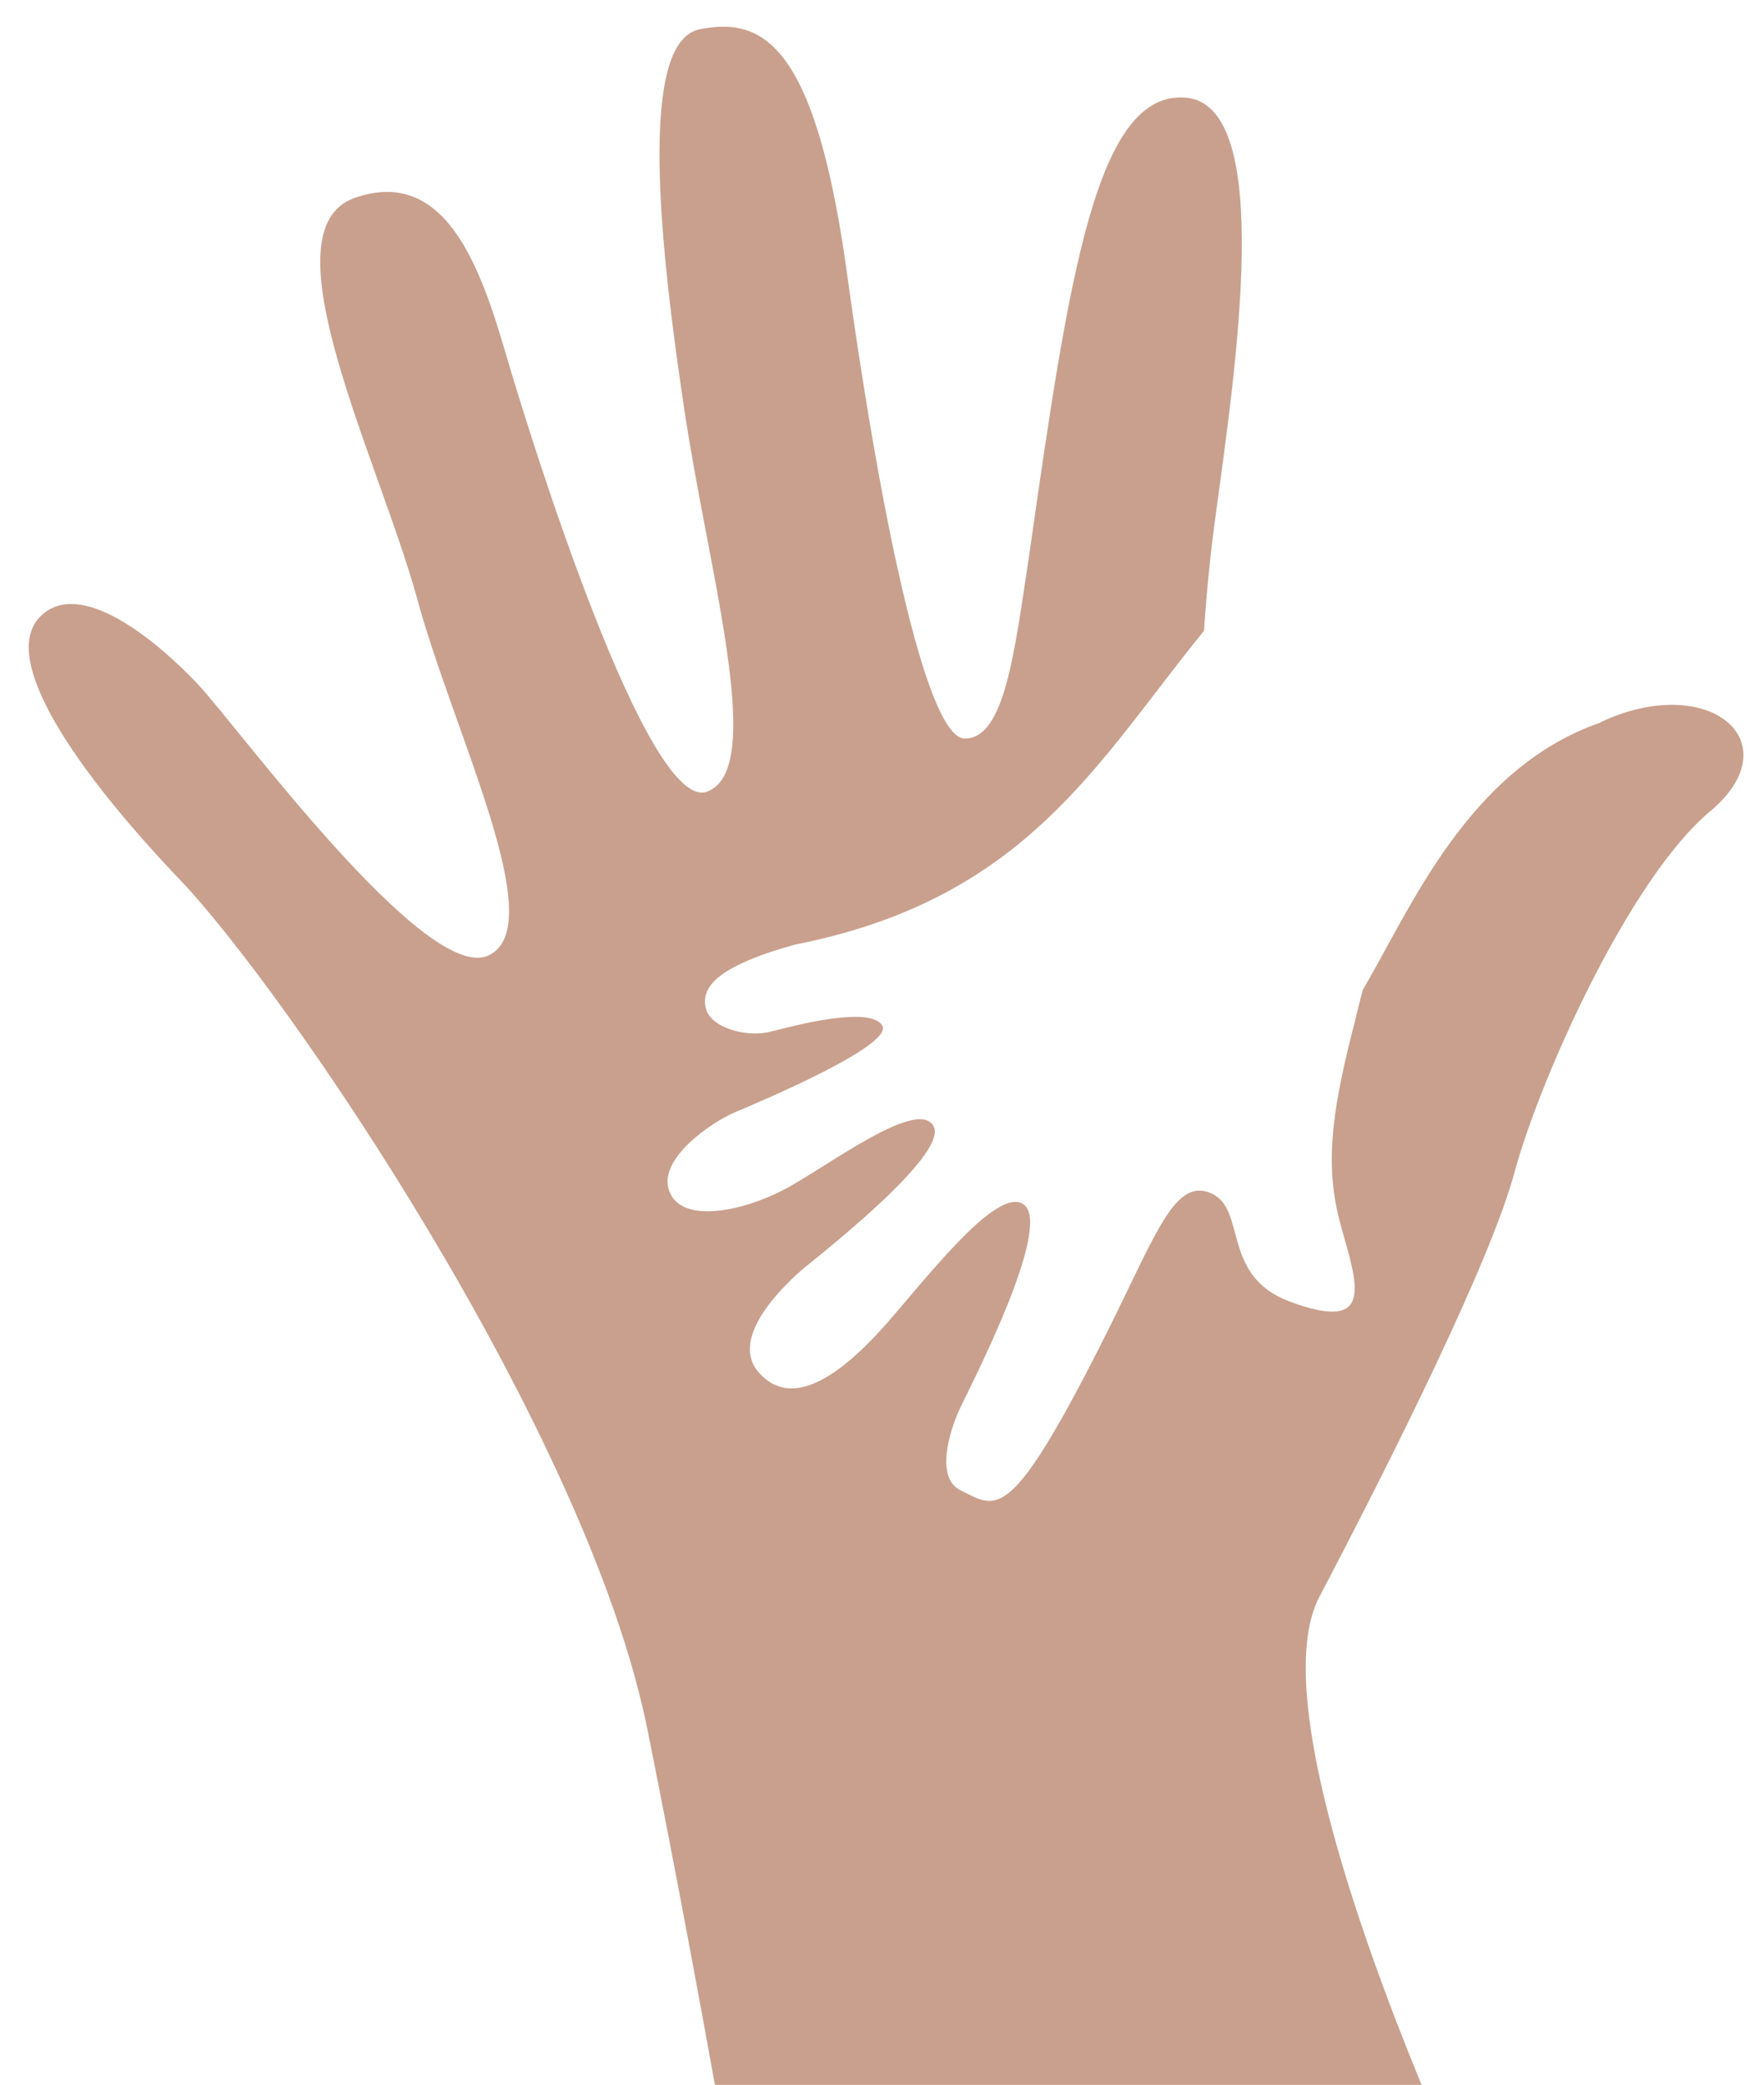
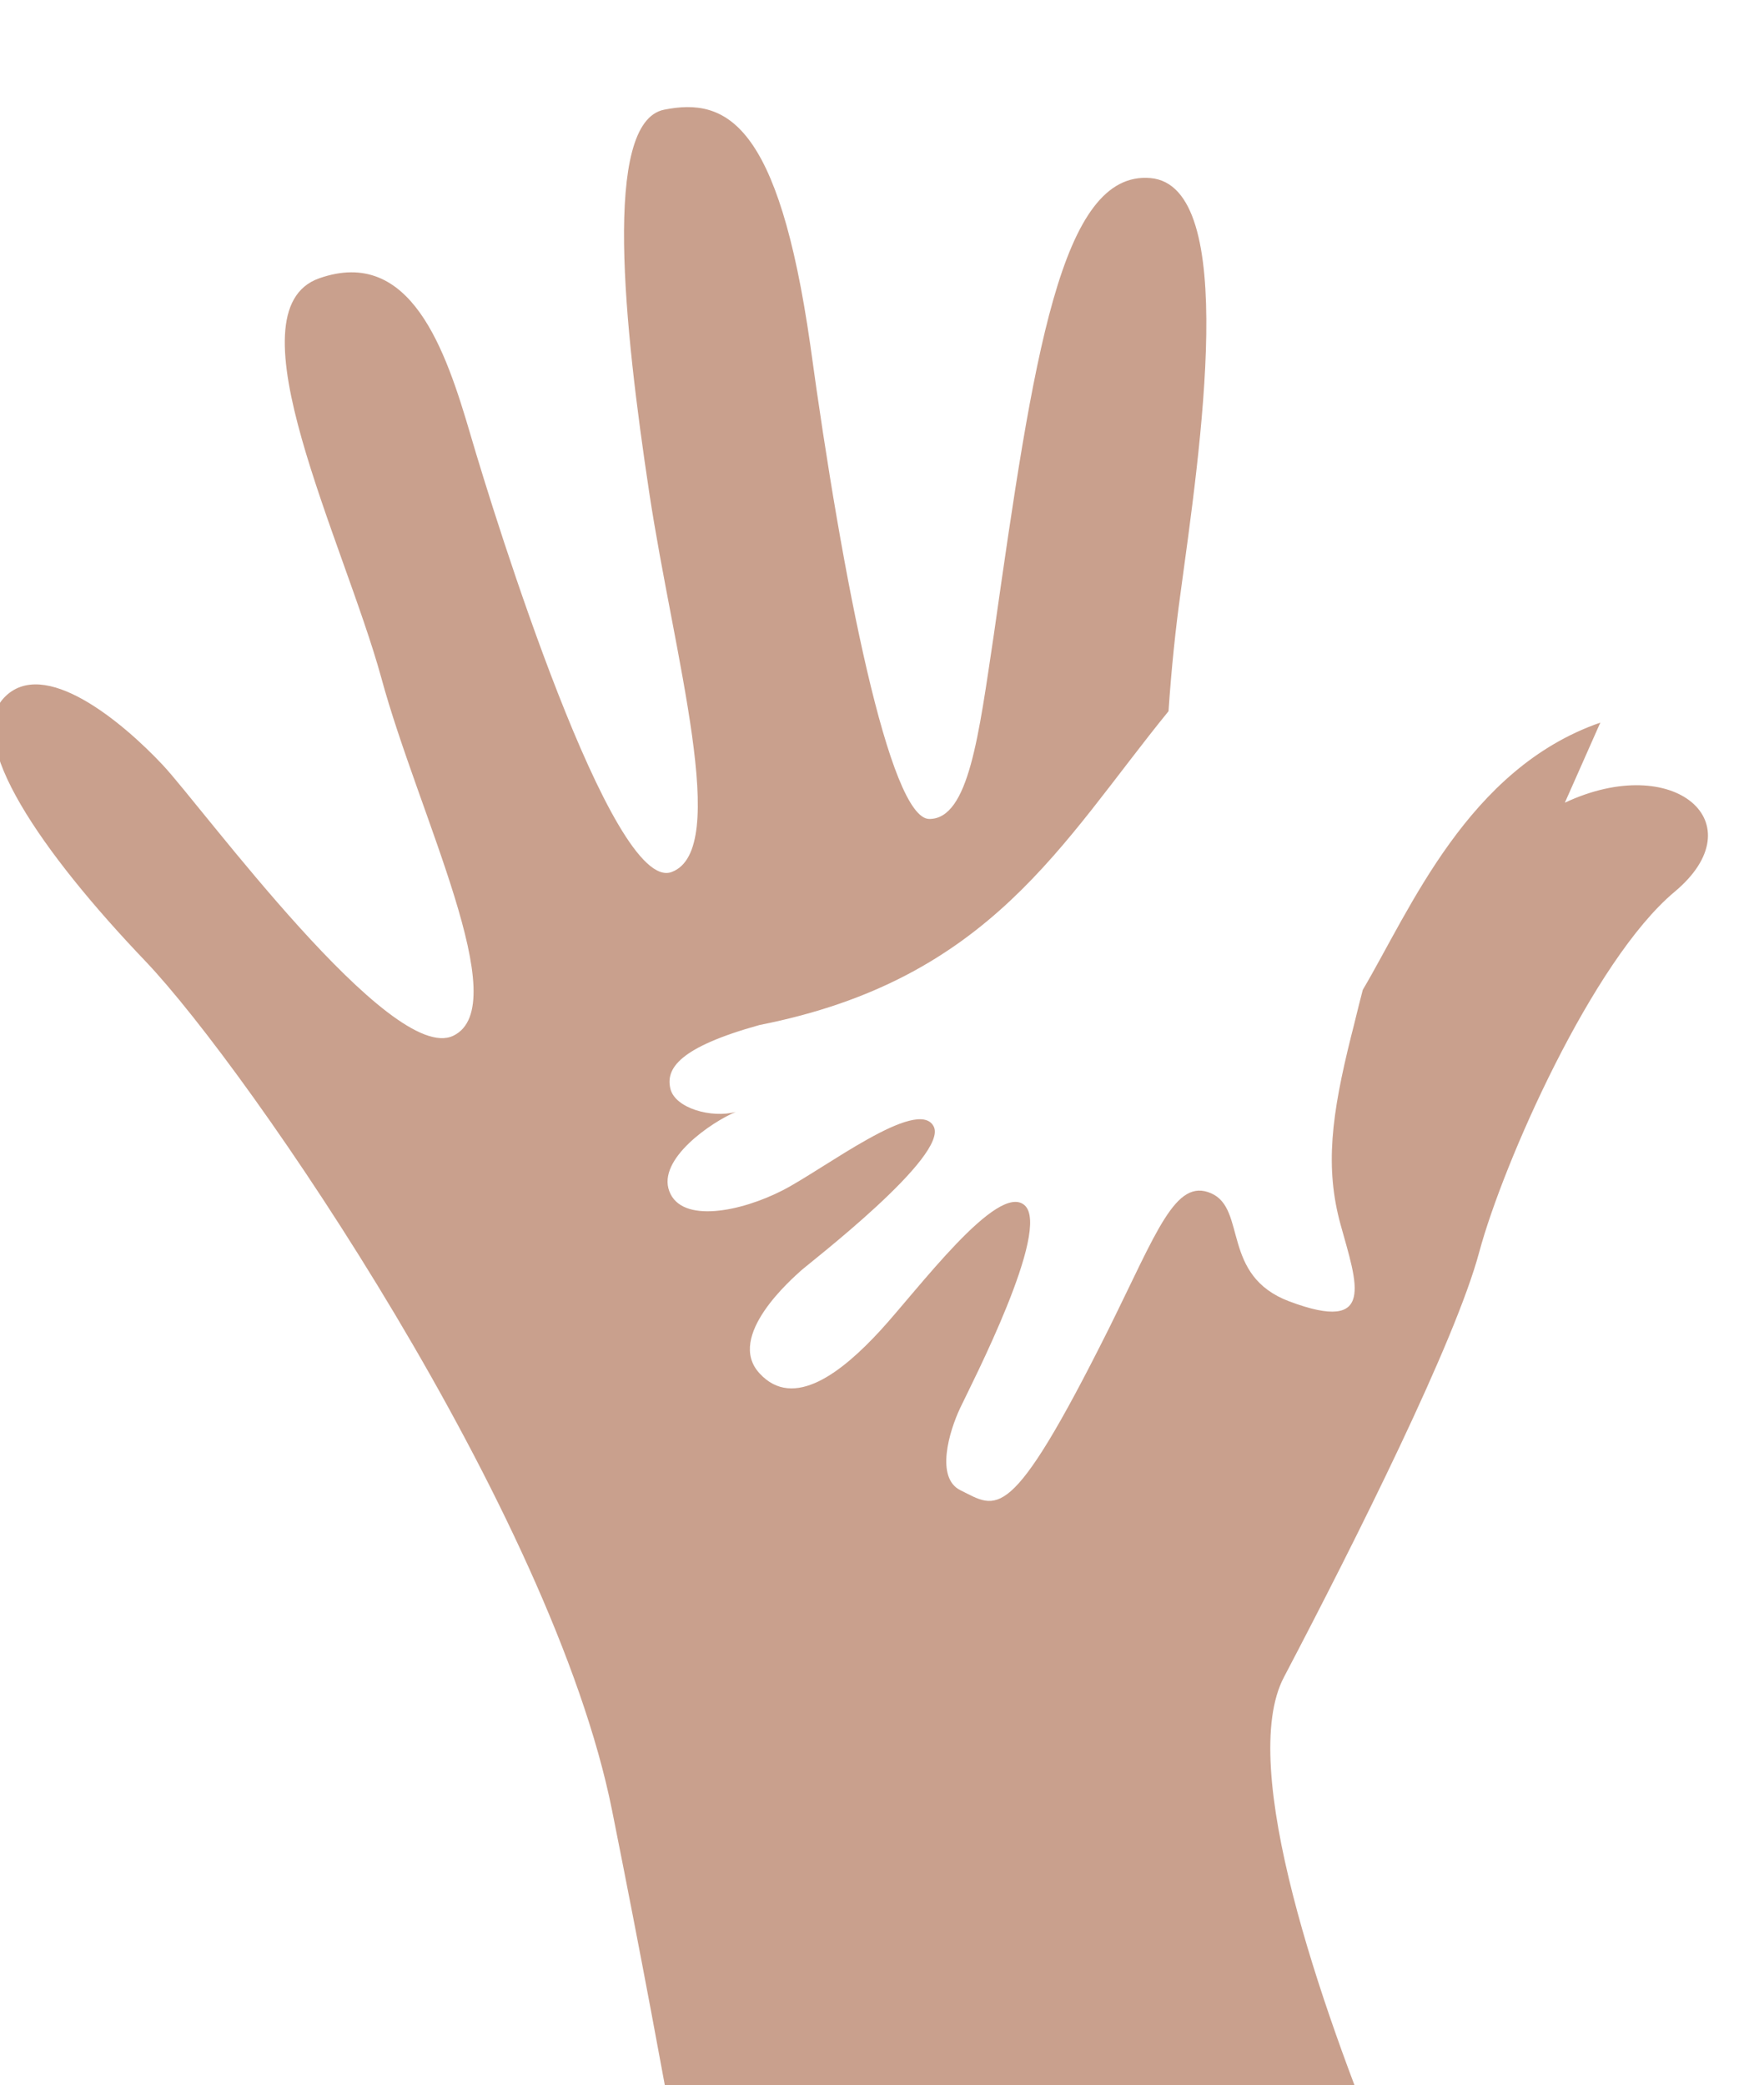
<svg xmlns="http://www.w3.org/2000/svg" height="640.6" viewBox="0 0 542.1 640.6" width="542.1">
-   <path d="m491.8 222c-40.7 14.1-58.4 57.4-73 82.1-1.4 5.3-2.5 10.1-3.6 14.3-6 24.1-8.1 40.2-3.2 57.9 4.9 17.8 11.1 33.6-15.8 23.5-21-7.9-13-28.4-24-33.2s-16.6 11.7-31.5 41.7c-30.5 61-34.2 55.1-45.6 49.5-7.6-3.8-3.5-17.9 0-25.3s28-54.8 19.8-62.2-32.8 25.9-44.4 38.5-26.6 24.6-37.1 13.1c-10.5-11.4 10.2-29.2 12.7-31.5s45.7-35.4 40.8-44.4c-4.9-9.1-33.7 13.2-46.4 19.7s-31 10.3-34.8.3c-3.8-9.9 13-21.3 20.4-24.4s48.9-20.6 45-26.6-26.7 0-34.1 1.9c-7.4 2-18.7-1.1-20.1-7.2s2.6-12.6 27.4-19.5c71.1-14 92.8-56 125.7-96.4.9-13.3 2.2-25.5 3.6-35.6 6.1-45 18.3-125.9-9.2-128.2-27.5-2.3-35.9 54.9-48.1 140.4-4.6 30.5-7.6 56.5-19.8 56.5s-26.7-73.2-36.6-145.7c-9.8-68.4-25.9-76-44.9-72.2-19.1 3.8-12.2 67.1-4.6 117.5s25.2 109.9 6.9 116.7-54.2-108.3-61.8-134.3c-7.6-25.9-18.3-58-46.5-48.1s7.6 80.9 19.1 122.8c11.4 42 41.2 100.7 22.1 109.9s-77.1-70.2-89.3-83.2-36.6-33.6-48.8-20.6c-12.2 13 11.4 47.3 43.5 80.9 32 33.6 125.1 169.4 143.4 260.9 9 44.9 15.9 82.4 20.7 109h217.2c0-.1-.1-.3-.2-.4-19.8-48.2-45.7-122.2-31.2-149.6 22.1-42.1 52.7-103.2 60-130.6 7.4-27.4 34.8-89.5 60-110.6 25.3-21.1 0-43.2-33.7-27.4z" fill="#c9a08d" />
+   <path d="m491.8 222c-40.7 14.1-58.4 57.4-73 82.1-1.4 5.3-2.5 10.1-3.6 14.3-6 24.1-8.1 40.2-3.2 57.9 4.9 17.8 11.1 33.6-15.8 23.5-21-7.9-13-28.4-24-33.2s-16.6 11.7-31.5 41.7c-30.5 61-34.2 55.1-45.6 49.5-7.6-3.8-3.5-17.9 0-25.3s28-54.8 19.8-62.2-32.8 25.9-44.4 38.5-26.6 24.6-37.1 13.1c-10.5-11.4 10.2-29.2 12.7-31.5s45.7-35.4 40.8-44.4c-4.9-9.1-33.7 13.2-46.4 19.7s-31 10.3-34.8.3c-3.8-9.9 13-21.3 20.4-24.4c-7.4 2-18.7-1.1-20.1-7.2s2.6-12.6 27.4-19.5c71.1-14 92.8-56 125.7-96.4.9-13.3 2.2-25.5 3.6-35.6 6.1-45 18.3-125.9-9.2-128.2-27.5-2.3-35.9 54.9-48.1 140.4-4.6 30.5-7.6 56.5-19.8 56.5s-26.7-73.2-36.6-145.7c-9.8-68.4-25.9-76-44.9-72.2-19.1 3.8-12.2 67.1-4.6 117.5s25.2 109.9 6.9 116.7-54.2-108.3-61.8-134.3c-7.6-25.9-18.3-58-46.5-48.1s7.6 80.9 19.1 122.8c11.4 42 41.2 100.7 22.1 109.9s-77.1-70.2-89.3-83.2-36.6-33.6-48.8-20.6c-12.2 13 11.4 47.3 43.5 80.9 32 33.6 125.1 169.4 143.4 260.9 9 44.9 15.9 82.4 20.7 109h217.2c0-.1-.1-.3-.2-.4-19.8-48.2-45.7-122.2-31.2-149.6 22.1-42.1 52.7-103.2 60-130.6 7.4-27.4 34.8-89.5 60-110.6 25.3-21.1 0-43.2-33.7-27.4z" fill="#c9a08d" />
</svg>